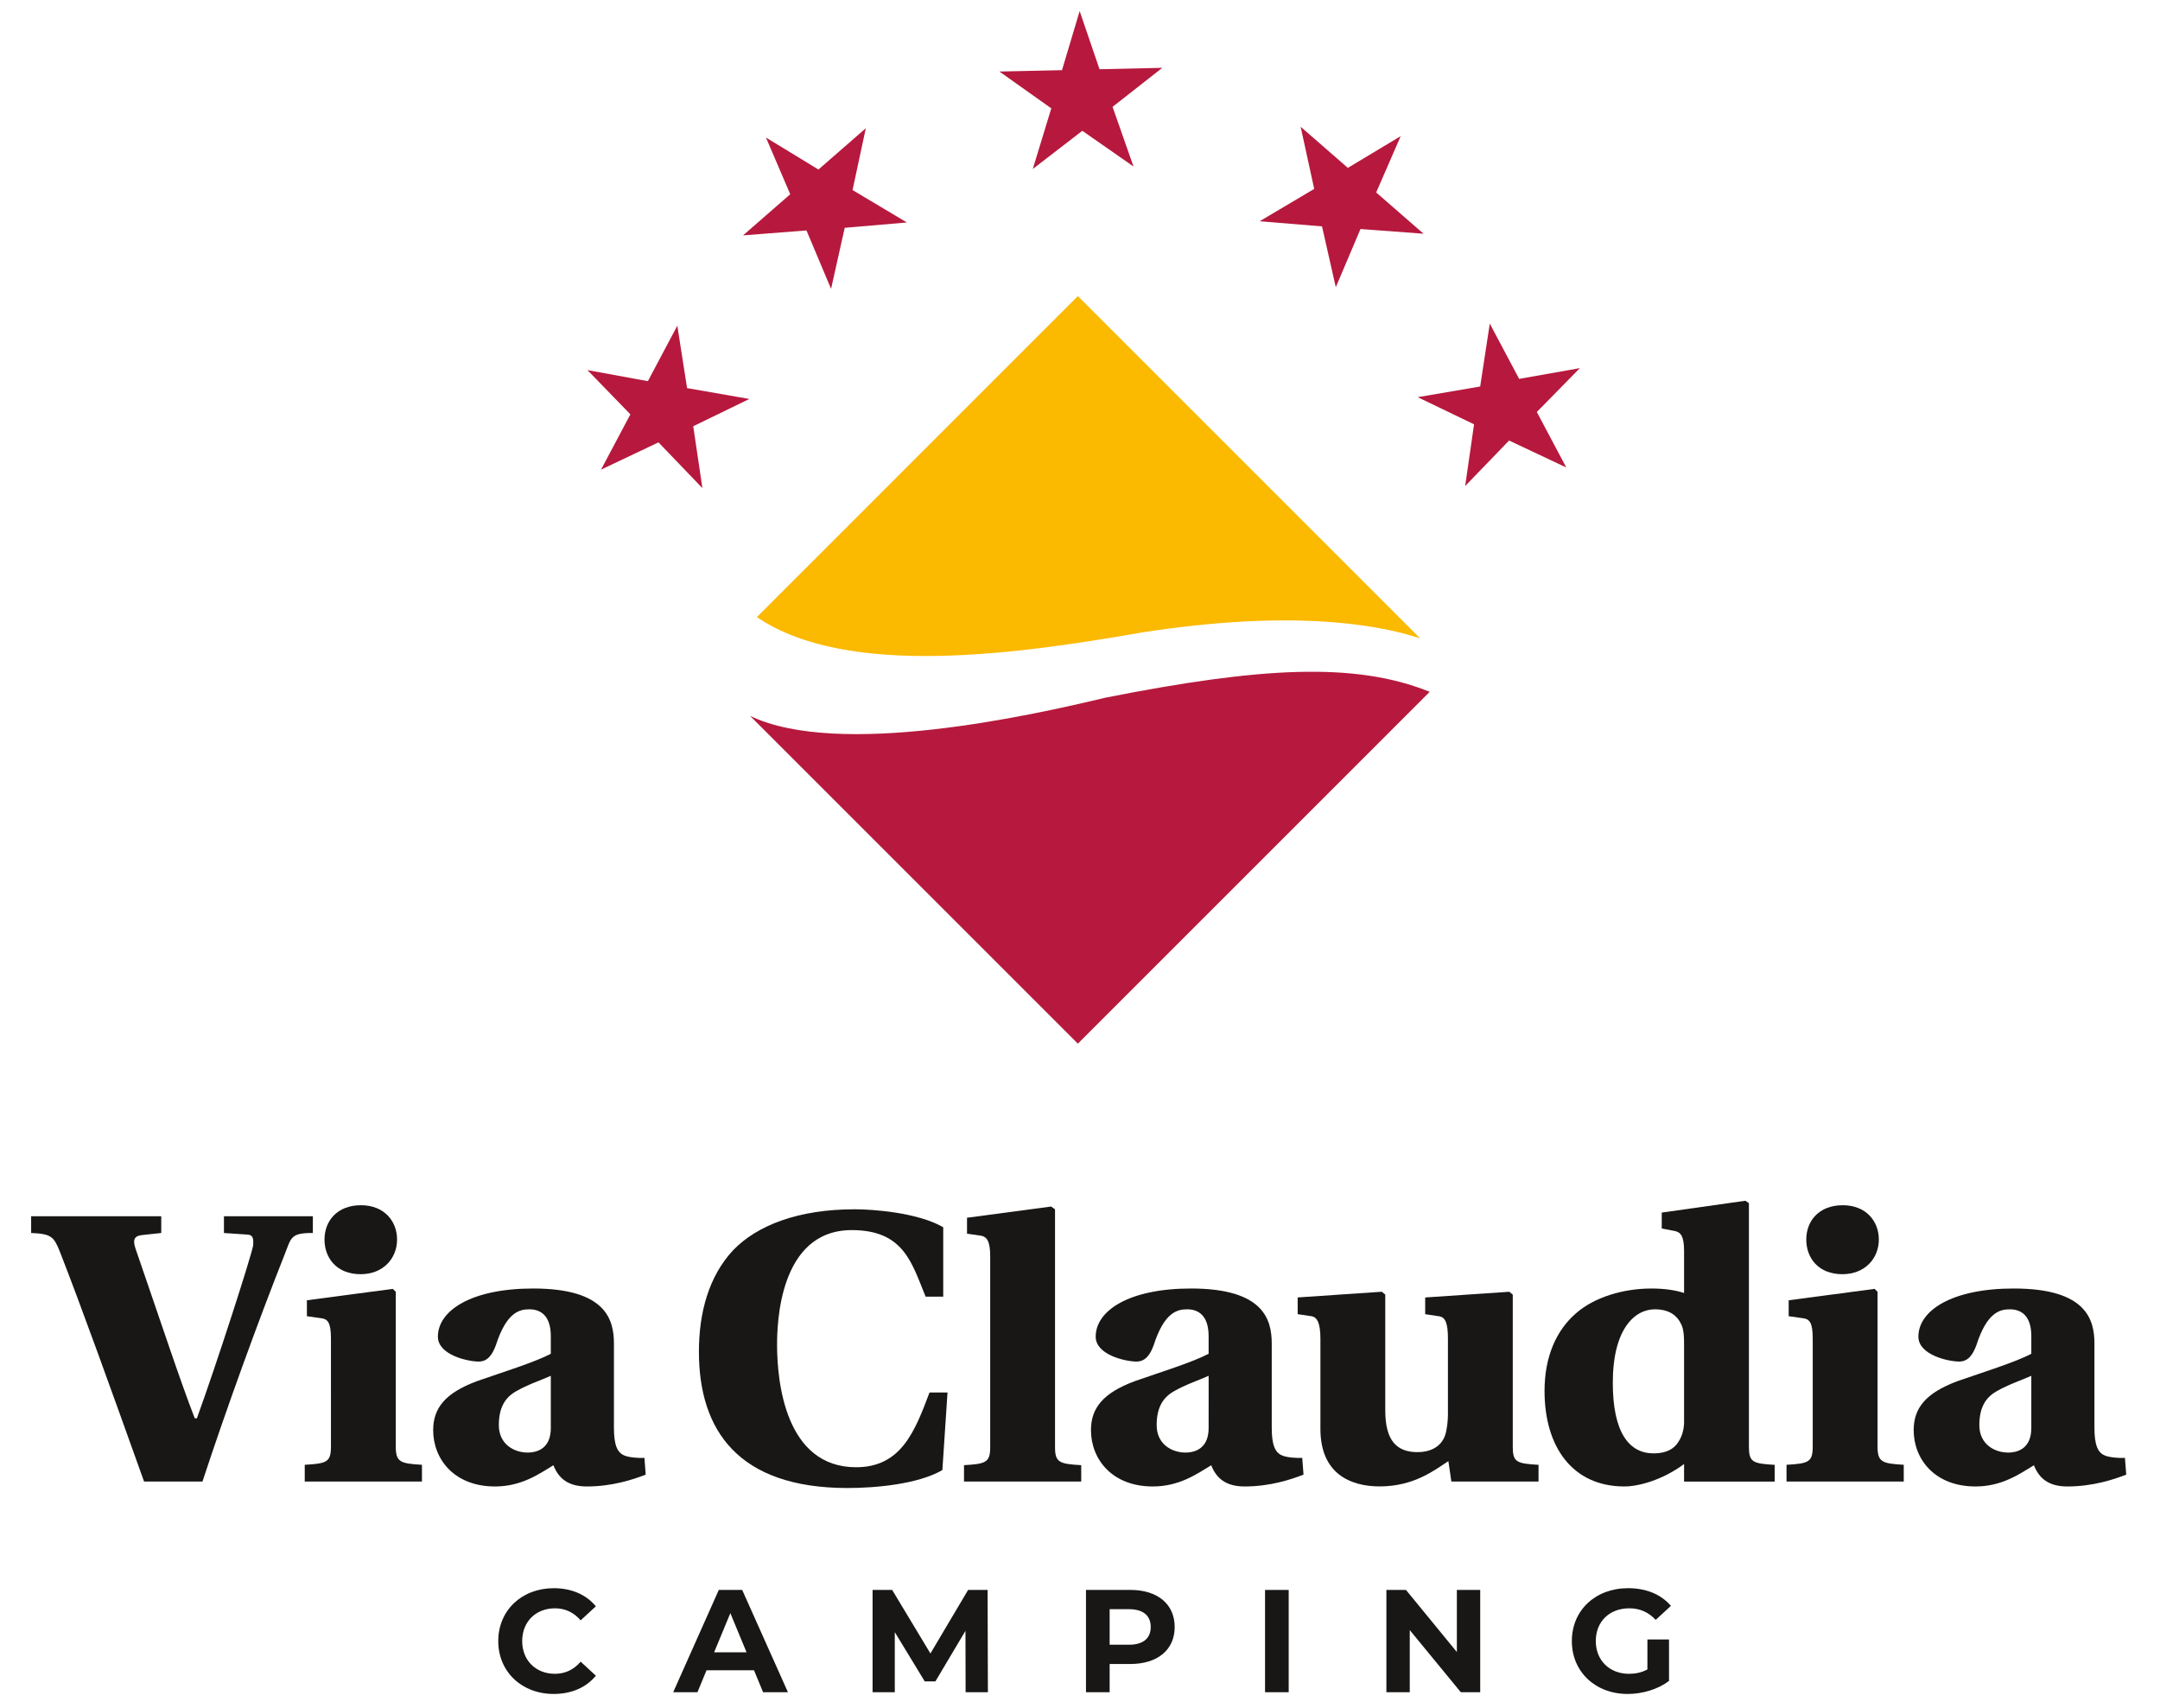
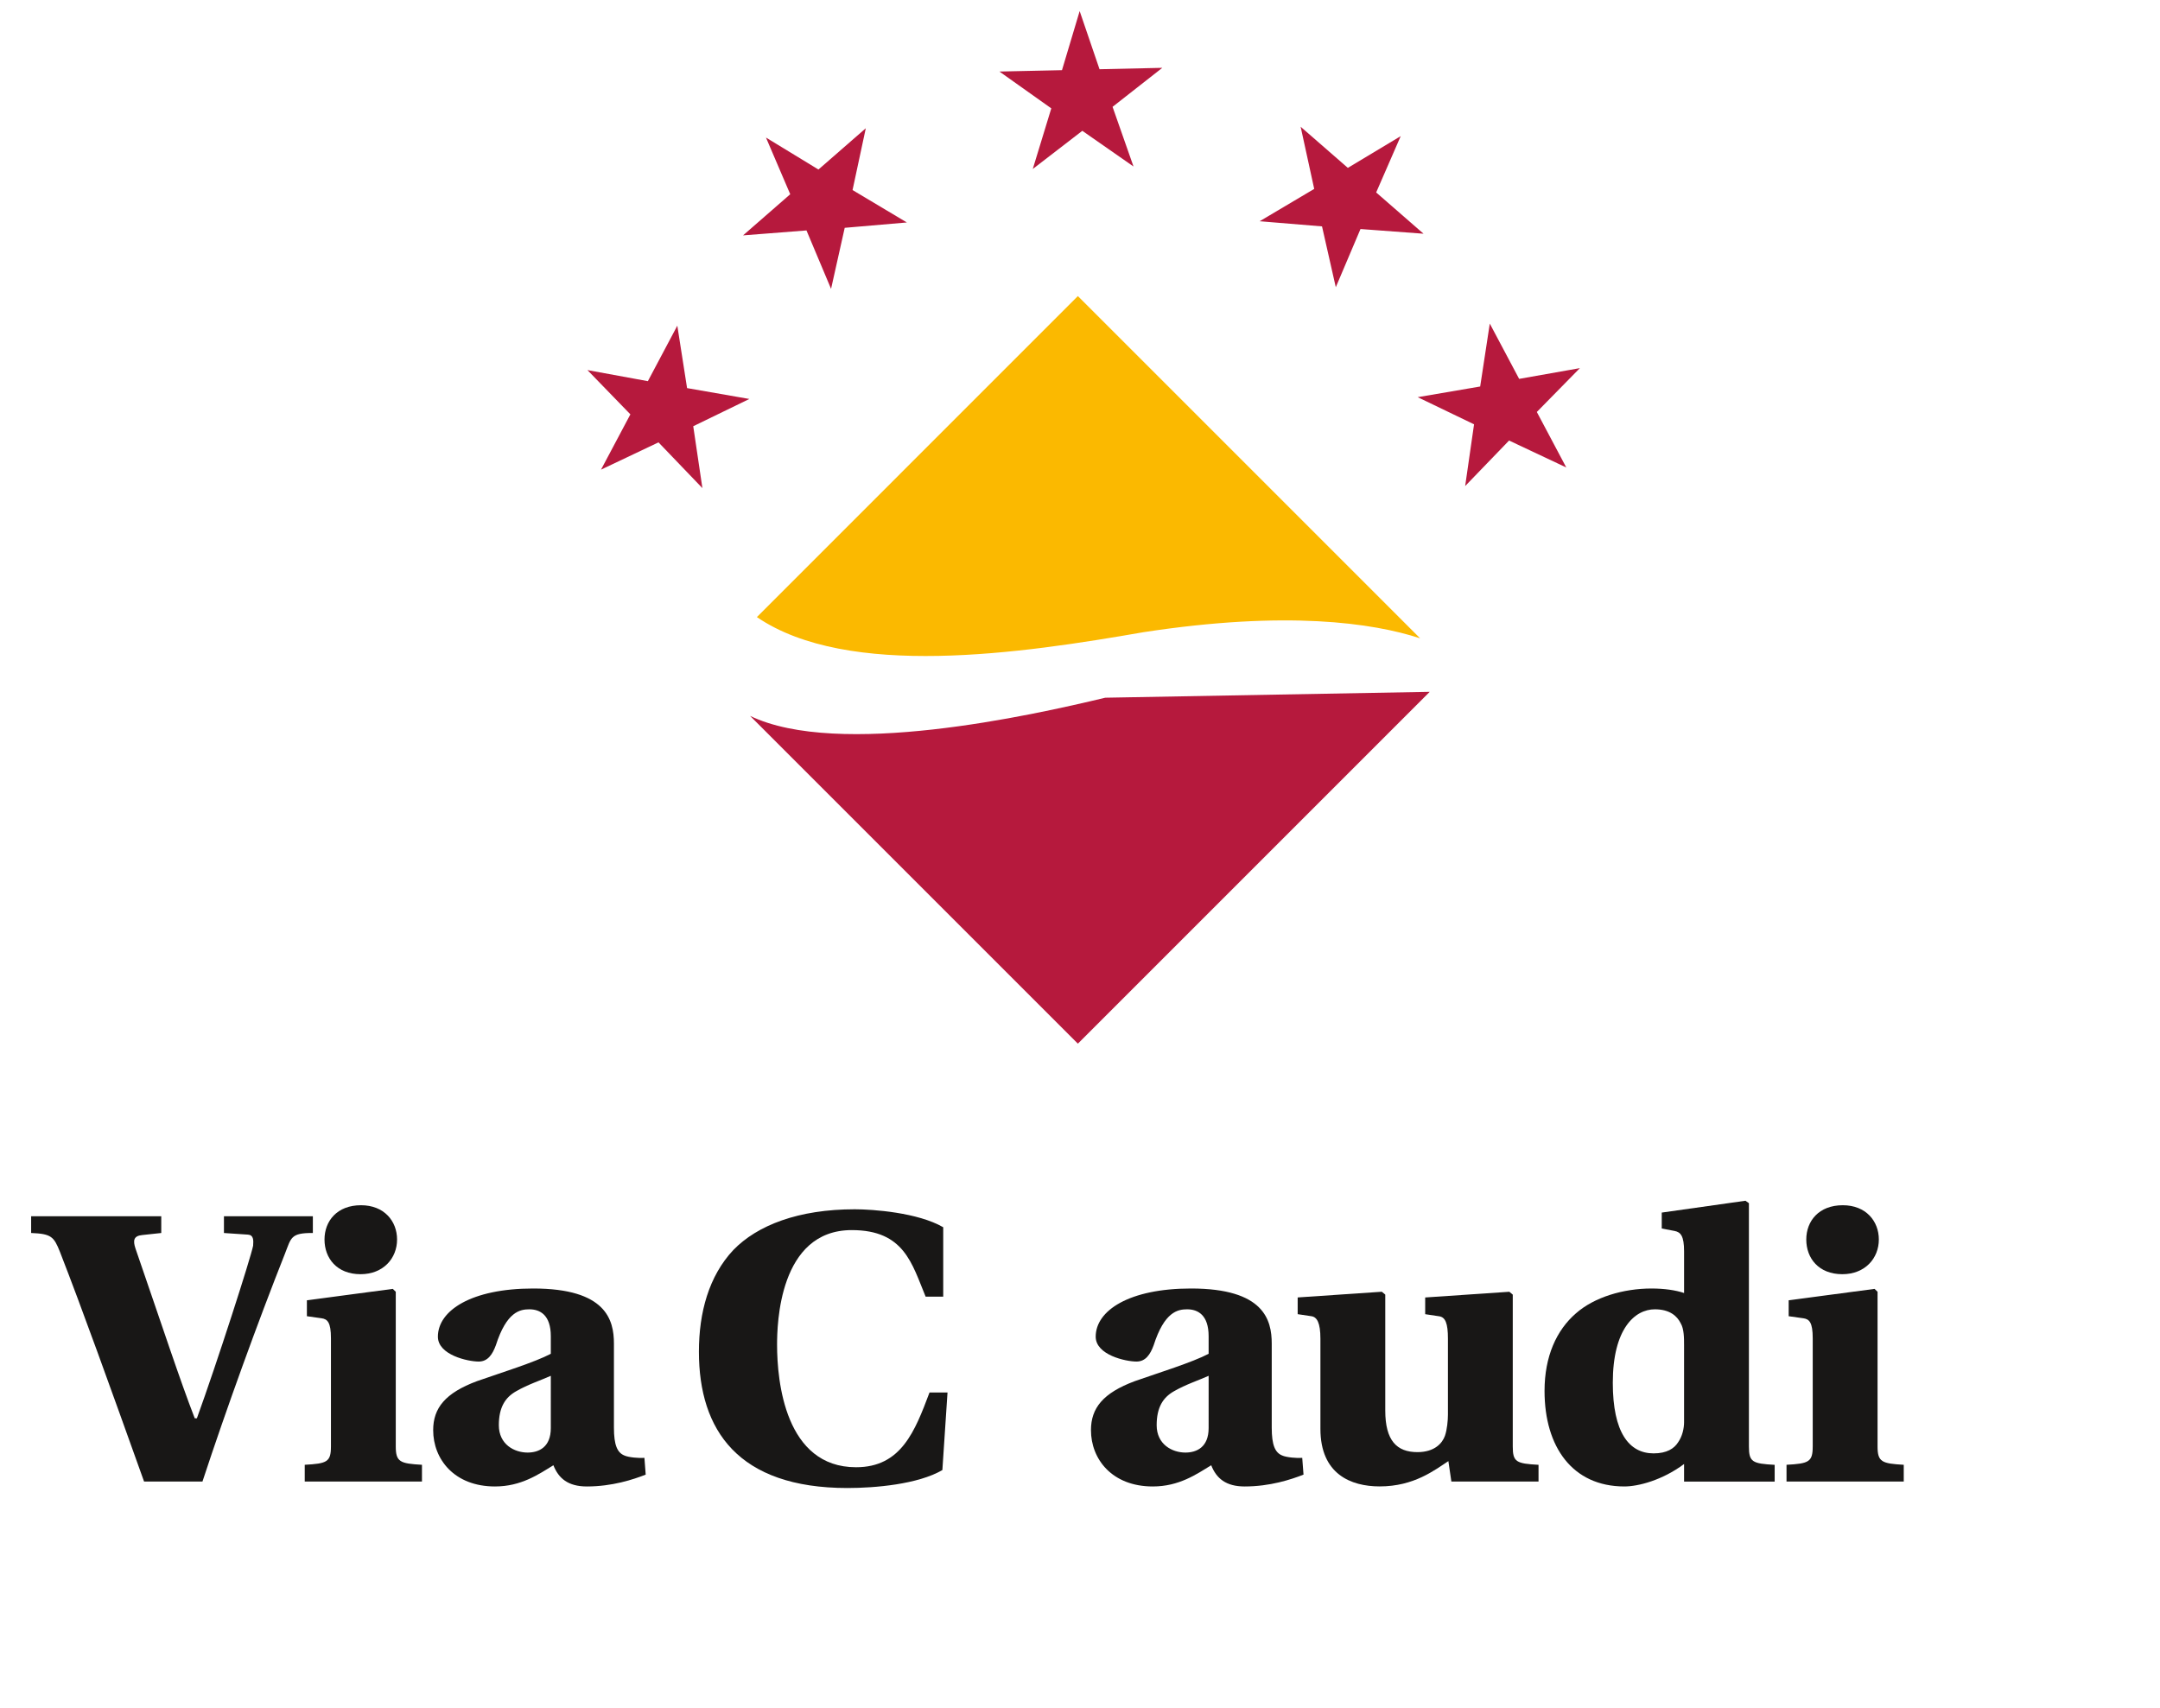
<svg xmlns="http://www.w3.org/2000/svg" version="1.1" id="Ebene_1" x="0px" y="0px" viewBox="0 0 180 142.361" style="enable-background:new 0 0 180 142.361;" xml:space="preserve">
  <style type="text/css">
	.st0{fill:#FBB900;}
	.st1{fill:#B6193D;}
	.st2{fill:#181716;}
</style>
  <path class="st0" d="M118.342,53.196c-3.946-1.289-11.12-2.337-23.047-0.51c-10.187,1.773-24.633,3.915-32.222-1.258  l26.749-26.753C89.823,24.674,118.342,53.196,118.342,53.196z" />
-   <path class="st1" d="M119.144,57.656L89.823,86.977L62.507,59.661c7.356,3.549,23.396-0.024,29.595-1.514  C104.99,55.6,112.905,55.134,119.144,57.656" />
+   <path class="st1" d="M119.144,57.656L89.823,86.977L62.507,59.661c7.356,3.549,23.396-0.024,29.595-1.514  " />
  <path class="st1" d="M53.989,31.766l-5.036-0.923l3.579,3.689l-2.447,4.608l4.789-2.274l3.659,3.814l-0.763-5.158  l4.676-2.272l-5.19-0.906L56.443,27.142C56.443,27.142,53.989,31.766,53.989,31.766z M123.348,32.211l-5.207,0.89  l4.697,2.261l-0.741,5.145l3.659-3.793l4.767,2.245l-2.454-4.625l3.588-3.654l-5.061,0.896l-2.447-4.608  C124.149,26.968,123.348,32.211,123.348,32.211z M68.204,14.128l-4.373-2.664l2.022,4.724l-3.932,3.429l5.285-0.413  l2.049,4.87l1.138-5.088l5.18-0.446l-4.527-2.701l1.104-5.151C72.15,10.687,68.204,14.128,68.204,14.128z   M109.517,15.743l-4.545,2.695l5.196,0.429l1.148,5.07l2.058-4.85l5.254,0.391l-3.947-3.439l2.045-4.695  l-4.405,2.647l-3.934-3.428C108.388,10.562,109.517,15.743,109.517,15.743z M89.972,0.923l-1.473,4.925l-5.214,0.114  l4.323,3.069l-1.544,5.053l4.13-3.182l4.265,2.973l-1.745-4.971l4.146-3.251L91.627,5.77L89.972,0.923z" />
-   <path class="st2" d="M169.276,119.015c0,1.598-1.003,2.041-1.933,2.041c-1.109,0-2.398-0.68-2.398-2.28  c0-1.497,0.537-2.312,1.432-2.824c1.002-0.578,2.075-0.919,2.899-1.293L169.276,119.015L169.276,119.015z   M177.076,121.498c-0.429,0.035-1.324-0.034-1.682-0.204c-0.572-0.238-0.858-0.85-0.858-2.313v-7.006  c0-1.973-0.645-4.592-6.727-4.592c-5.153,0-7.943,1.836-7.943,4.014c0,1.529,2.503,2.074,3.399,2.074  c0.751,0,1.145-0.578,1.432-1.361c0.894-2.789,2.003-2.993,2.79-2.993c0.894,0,1.79,0.475,1.79,2.245v1.463  c-1.36,0.714-4.114,1.565-6.155,2.28c-2.646,0.987-3.649,2.245-3.649,4.082c0,2.415,1.754,4.694,5.153,4.694  c2.183,0,3.649-1.021,4.866-1.769c0.43,1.089,1.217,1.769,2.791,1.769c2.111,0,3.864-0.58,4.902-0.987  l-0.107-1.395L177.076,121.498z" />
  <path class="st2" d="M151.06,120.545c0,1.293-0.322,1.429-2.183,1.53v1.394h9.769v-1.394  c-1.825-0.102-2.183-0.238-2.183-1.53v-12.891l-0.25-0.239l-7.156,0.951v1.327l1.217,0.171  c0.501,0.068,0.787,0.339,0.787,1.667V120.545z" />
  <path class="st2" d="M153.565,100.443c-2.004,0-3.042,1.327-3.042,2.857c0,1.566,1.037,2.891,3.005,2.891  c1.897,0,3.042-1.326,3.042-2.891C156.57,101.77,155.496,100.443,153.565,100.443" />
  <path class="st2" d="M140.34,118.505c0,0.543-0.143,1.19-0.501,1.7c-0.322,0.51-0.931,0.919-2.039,0.919  c-2.04,0-3.4-1.734-3.4-5.884c0-4.489,1.825-6.123,3.506-6.123c1.253,0,1.861,0.578,2.147,1.155  c0.286,0.477,0.286,1.226,0.286,1.871V118.505z M145.743,120.546v-20.273l-0.287-0.204l-6.977,0.987v1.328  l1.074,0.204c0.501,0.101,0.787,0.407,0.787,1.7v3.47c-0.716-0.238-1.646-0.374-2.719-0.374  c-2.326,0-4.759,0.714-6.298,2.074c-1.609,1.395-2.611,3.571-2.611,6.463c0,4.66,2.325,7.96,6.655,7.96  c1.145,0,3.148-0.511,4.973-1.871v1.463h7.549v-1.394c-1.861-0.102-2.146-0.238-2.146-1.53" />
  <path class="st2" d="M128.211,123.471v-1.394c-1.861-0.102-2.147-0.238-2.147-1.53v-12.654l-0.286-0.238  l-7.012,0.476v1.393l1.145,0.171c0.536,0.068,0.751,0.578,0.751,1.869v6.327c0,0.475-0.071,1.258-0.25,1.768  c-0.215,0.612-0.859,1.361-2.29,1.361c-1.718,0-2.683-0.951-2.683-3.469v-9.66l-0.286-0.238l-7.013,0.476v1.393  l1.144,0.171c0.465,0.068,0.751,0.544,0.751,1.869v7.518c0,3.775,2.542,4.797,4.939,4.797  c2.862,0,4.58-1.361,5.724-2.108l0.25,1.7h7.263L128.211,123.471z" />
  <path class="st2" d="M100.719,119.015c0,1.598-1.003,2.041-1.933,2.041c-1.108,0-2.397-0.68-2.397-2.28  c0-1.497,0.537-2.312,1.432-2.824c1.002-0.578,2.074-0.919,2.899-1.293  C100.719,114.66,100.719,119.015,100.719,119.015z M108.518,121.498c-0.429,0.035-1.323-0.034-1.681-0.204  c-0.573-0.238-0.859-0.85-0.859-2.313v-7.006c0-1.973-0.644-4.592-6.727-4.592c-5.153,0-7.943,1.836-7.943,4.014  c0,1.529,2.504,2.074,3.399,2.074c0.751,0,1.146-0.578,1.432-1.361c0.894-2.789,2.004-2.993,2.79-2.993  c0.895,0,1.79,0.475,1.79,2.245v1.463c-1.36,0.714-4.115,1.565-6.155,2.28c-2.647,0.987-3.65,2.245-3.65,4.082  c0,2.415,1.754,4.694,5.153,4.694c2.183,0,3.65-1.021,4.867-1.769c0.429,1.089,1.217,1.769,2.791,1.769  c2.111,0,3.864-0.58,4.901-0.987l-0.107-1.395L108.518,121.498z" />
-   <path class="st2" d="M82.517,120.607c0,1.266-0.359,1.398-2.183,1.499v1.365h9.768v-1.365  c-1.825-0.101-2.183-0.233-2.183-1.499v-19.822l-0.322-0.233l-7.012,0.933v1.332l1.181,0.167  c0.464,0.101,0.751,0.433,0.751,1.699V120.607z" />
  <path class="st2" d="M77.458,116.055c-1.217,3.231-2.361,6.224-6.119,6.224c-5.903,0-6.583-7.143-6.583-10.204  c0-1.667,0.143-9.559,6.226-9.559c4.365,0,5.01,2.788,6.153,5.545h1.467v-5.783  c-2.111-1.226-5.867-1.497-7.371-1.497c-4.687,0-8.121,1.326-10.126,3.401c-2.039,2.177-2.862,5.204-2.862,8.469  c0,6.531,3.257,11.36,12.381,11.36c2.289,0,5.867-0.307,7.907-1.496l0.429-6.464h-1.503L77.458,116.055z" />
  <path class="st2" d="M45.901,119.015c0,1.598-1.003,2.041-1.933,2.041c-1.109,0-2.398-0.68-2.398-2.28  c0-1.497,0.537-2.312,1.432-2.824c1.002-0.578,2.075-0.919,2.899-1.293  C45.901,114.66,45.901,119.015,45.901,119.015z M53.701,121.498c-0.429,0.035-1.324-0.034-1.682-0.204  c-0.572-0.238-0.858-0.85-0.858-2.313v-7.006c0-1.973-0.645-4.592-6.728-4.592c-5.152,0-7.942,1.836-7.942,4.014  c0,1.529,2.503,2.074,3.399,2.074c0.751,0,1.145-0.578,1.432-1.361c0.894-2.789,2.003-2.993,2.791-2.993  c0.893,0,1.788,0.475,1.788,2.245v1.463c-1.36,0.714-4.114,1.565-6.155,2.28c-2.646,0.987-3.648,2.245-3.648,4.082  c0,2.415,1.753,4.694,5.152,4.694c2.183,0,3.649-1.021,4.866-1.769c0.43,1.089,1.217,1.769,2.791,1.769  c2.111,0,3.864-0.58,4.901-0.987l-0.106-1.395L53.701,121.498z" />
  <path class="st2" d="M27.578,120.545c0,1.293-0.321,1.429-2.183,1.53v1.394h9.769v-1.394  c-1.825-0.102-2.183-0.238-2.183-1.53v-12.891l-0.25-0.239l-7.156,0.951v1.327l1.217,0.171  c0.501,0.068,0.787,0.339,0.787,1.667V120.545z" />
  <path class="st2" d="M30.083,100.443c-2.003,0-3.041,1.327-3.041,2.857c0,1.566,1.037,2.891,3.005,2.891  c1.897,0,3.042-1.326,3.042-2.891C33.089,101.77,32.015,100.443,30.083,100.443" />
  <path class="st2" d="M2.595,101.362v1.395c1.682,0.068,1.896,0.307,2.397,1.565c1.896,4.865,4.115,11.054,7.014,19.15  h4.865c2.004-6.089,4.629-13.329,6.87-18.98c0.526-1.328,0.463-1.75,2.33-1.734v-1.395h-7.409v1.395  l2.002,0.135c0.465,0.034,0.465,0.443,0.43,0.919c-0.178,0.951-3.041,9.862-4.687,14.388h-0.178  c-1.217-3.129-2.791-7.926-4.939-14.15c-0.214-0.647-0.178-1.055,0.573-1.123l1.575-0.17v-1.395H2.595z" />
-   <path class="st2" d="M46.135,141.173c1.487,0,2.716-0.535,3.52-1.521l-1.267-1.169  c-0.572,0.67-1.29,1.011-2.143,1.011c-1.596,0-2.729-1.12-2.729-2.729s1.133-2.729,2.729-2.729  c0.853,0,1.571,0.341,2.143,1.001l1.267-1.168c-0.803-0.976-2.033-1.51-3.507-1.51  c-2.656,0-4.627,1.837-4.627,4.407C41.521,139.335,43.492,141.173,46.135,141.173 M63.59,141.028h2.071  l-3.812-8.525h-1.949L56.1,141.028h2.022l0.754-1.827h3.959C62.835,139.201,63.59,141.028,63.59,141.028z   M59.51,137.704l1.352-3.264l1.352,3.264C62.214,137.704,59.51,137.704,59.51,137.704z M82.325,141.028  l-0.026-8.525h-1.622l-3.141,5.298l-3.189-5.298h-1.632v8.525h1.851v-5.006l2.495,4.104h0.889l2.506-4.214  l0.012,5.115C80.47,141.028,82.325,141.028,82.325,141.028z M94.187,132.502h-3.689v8.525h1.972v-2.35h1.718  c2.279,0,3.702-1.181,3.702-3.082C97.889,133.683,96.466,132.502,94.187,132.502 M94.078,137.071h-1.608v-2.962h1.608  c1.207,0,1.816,0.548,1.816,1.486C95.894,136.522,95.284,137.071,94.078,137.071 M105.42,141.028h1.971v-8.525H105.42  V141.028z M121.405,132.502v5.176l-4.241-5.176h-1.631v8.525h1.947v-5.176l4.253,5.176h1.618v-8.525H121.405z   M137.284,139.129c-0.501,0.268-1,0.365-1.535,0.365c-1.633,0-2.767-1.133-2.767-2.729  c0-1.62,1.134-2.729,2.79-2.729c0.866,0,1.584,0.305,2.205,0.963l1.266-1.168  c-0.827-0.962-2.07-1.473-3.568-1.473c-2.717,0-4.688,1.837-4.688,4.407c0,2.57,1.971,4.409,4.652,4.409  c1.219,0,2.509-0.378,3.446-1.084v-3.46h-1.8L137.284,139.129L137.284,139.129z" />
</svg>